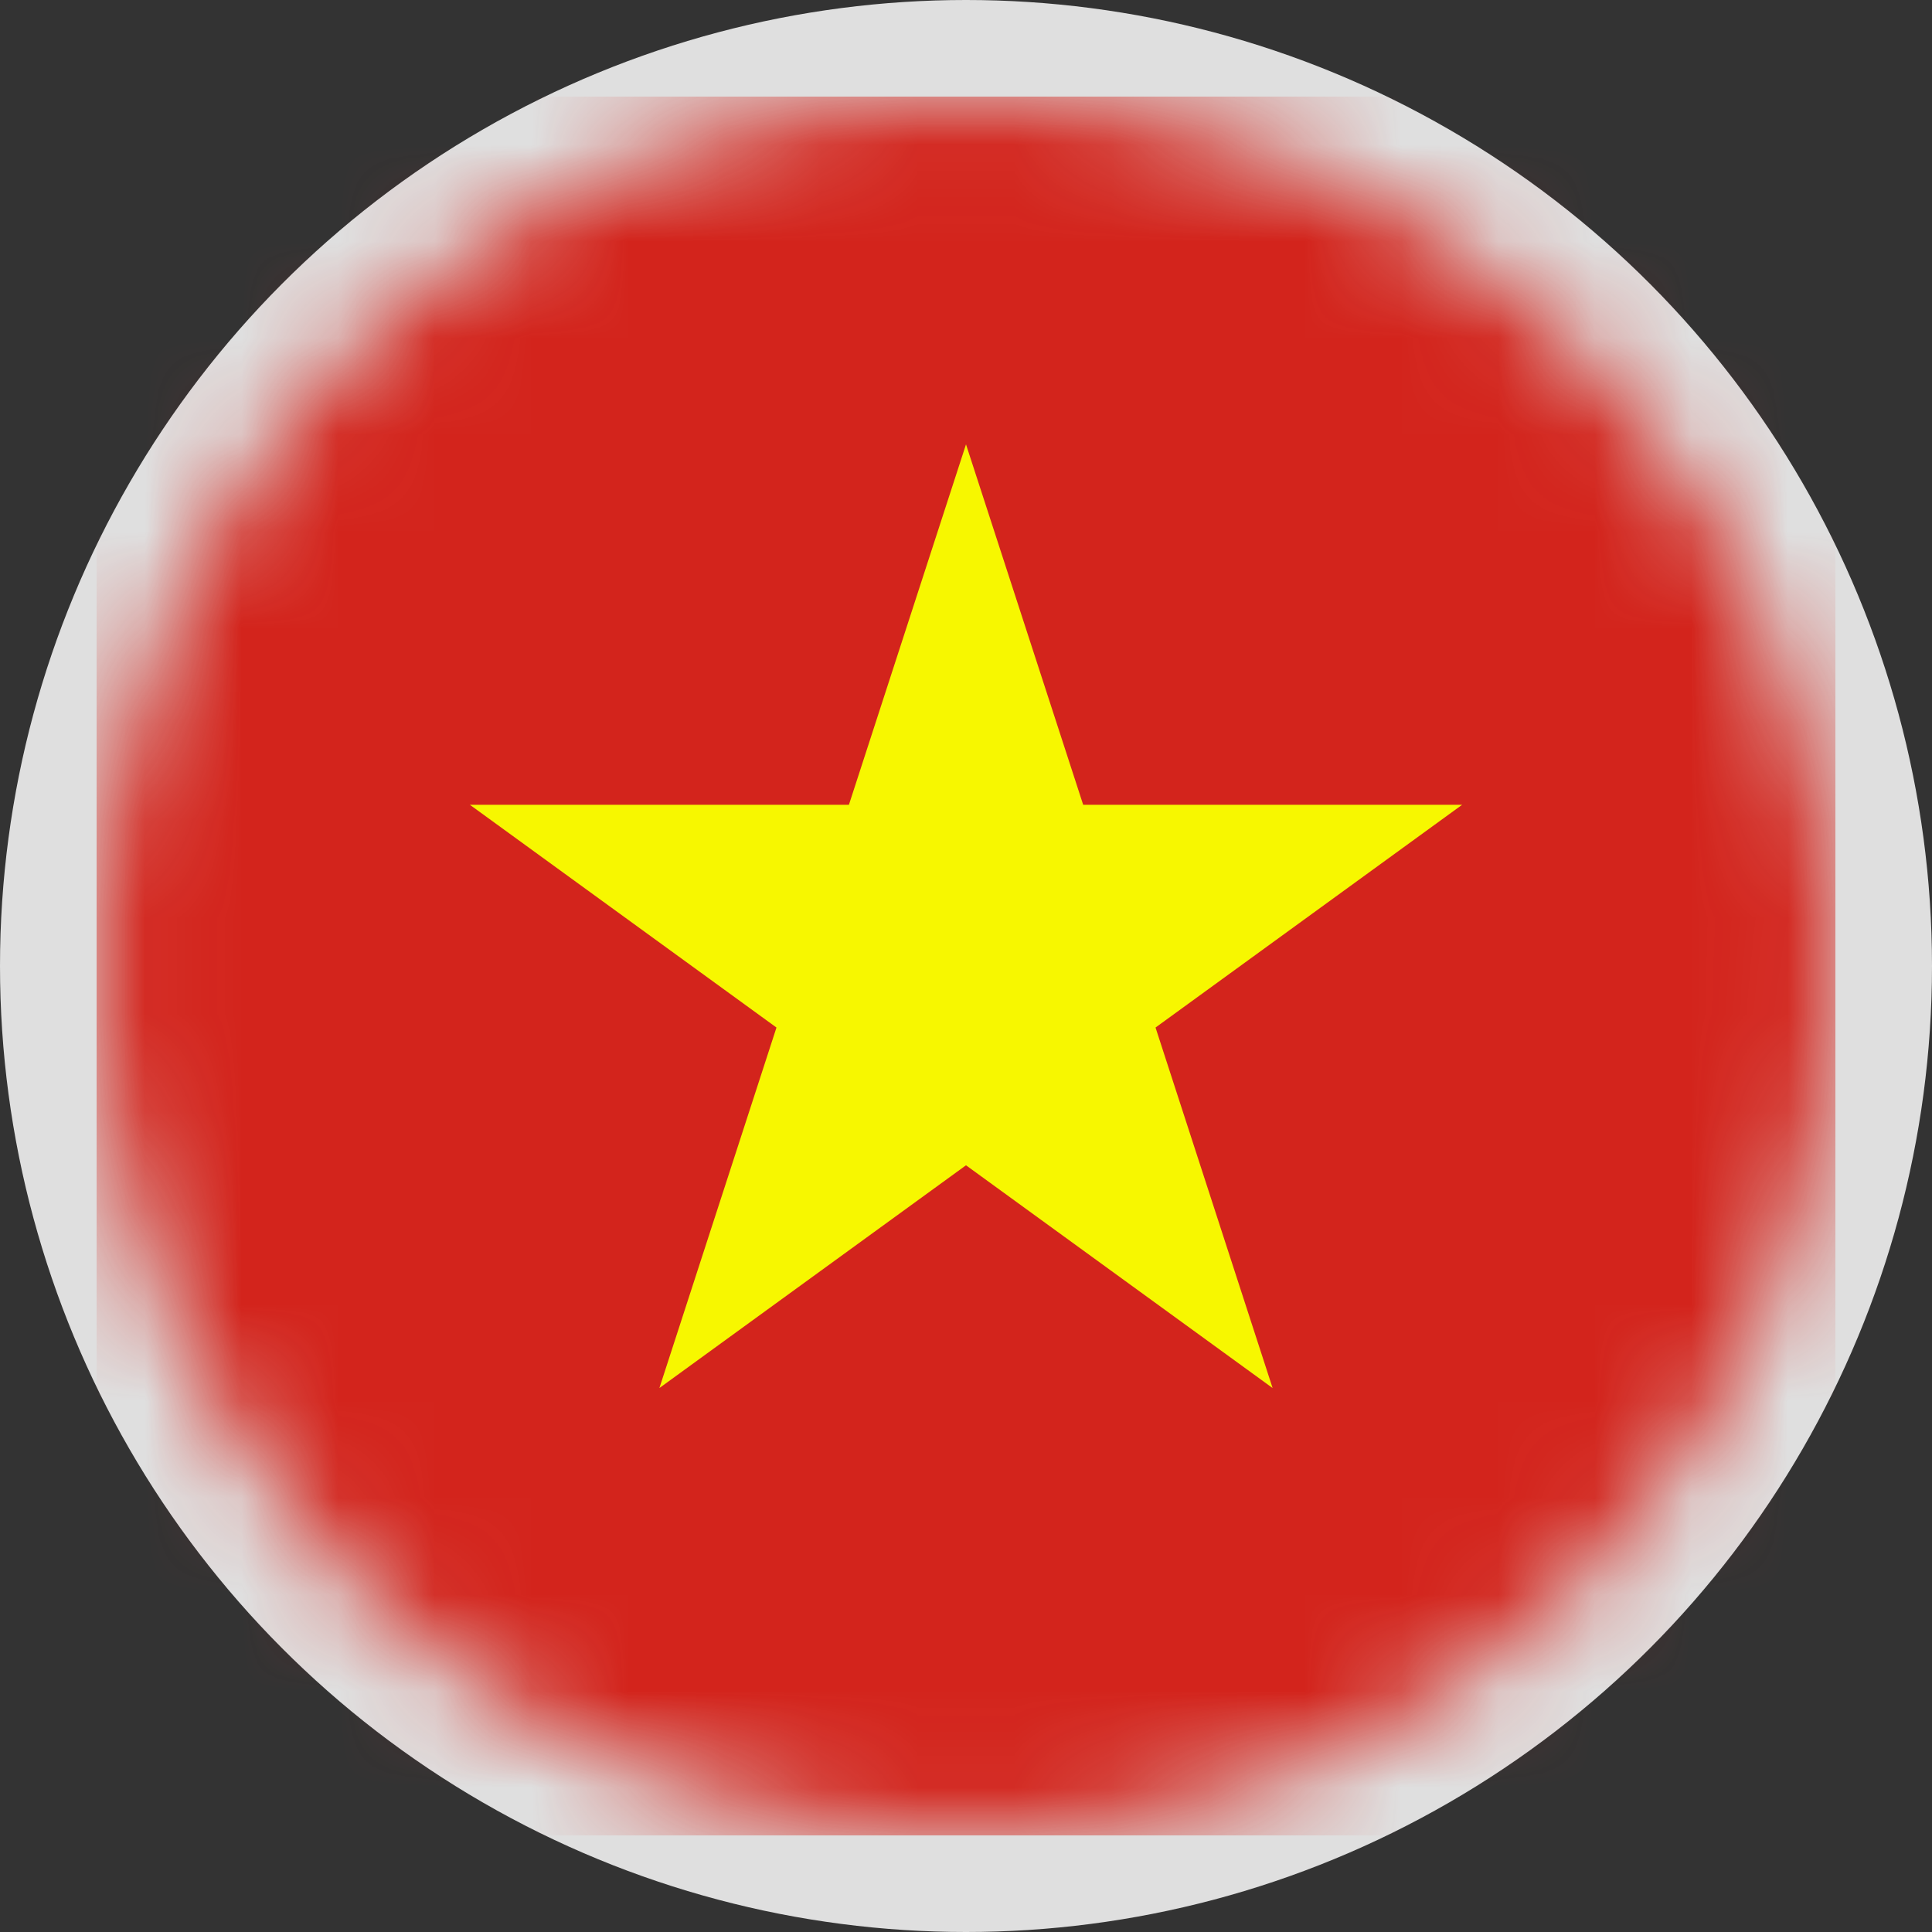
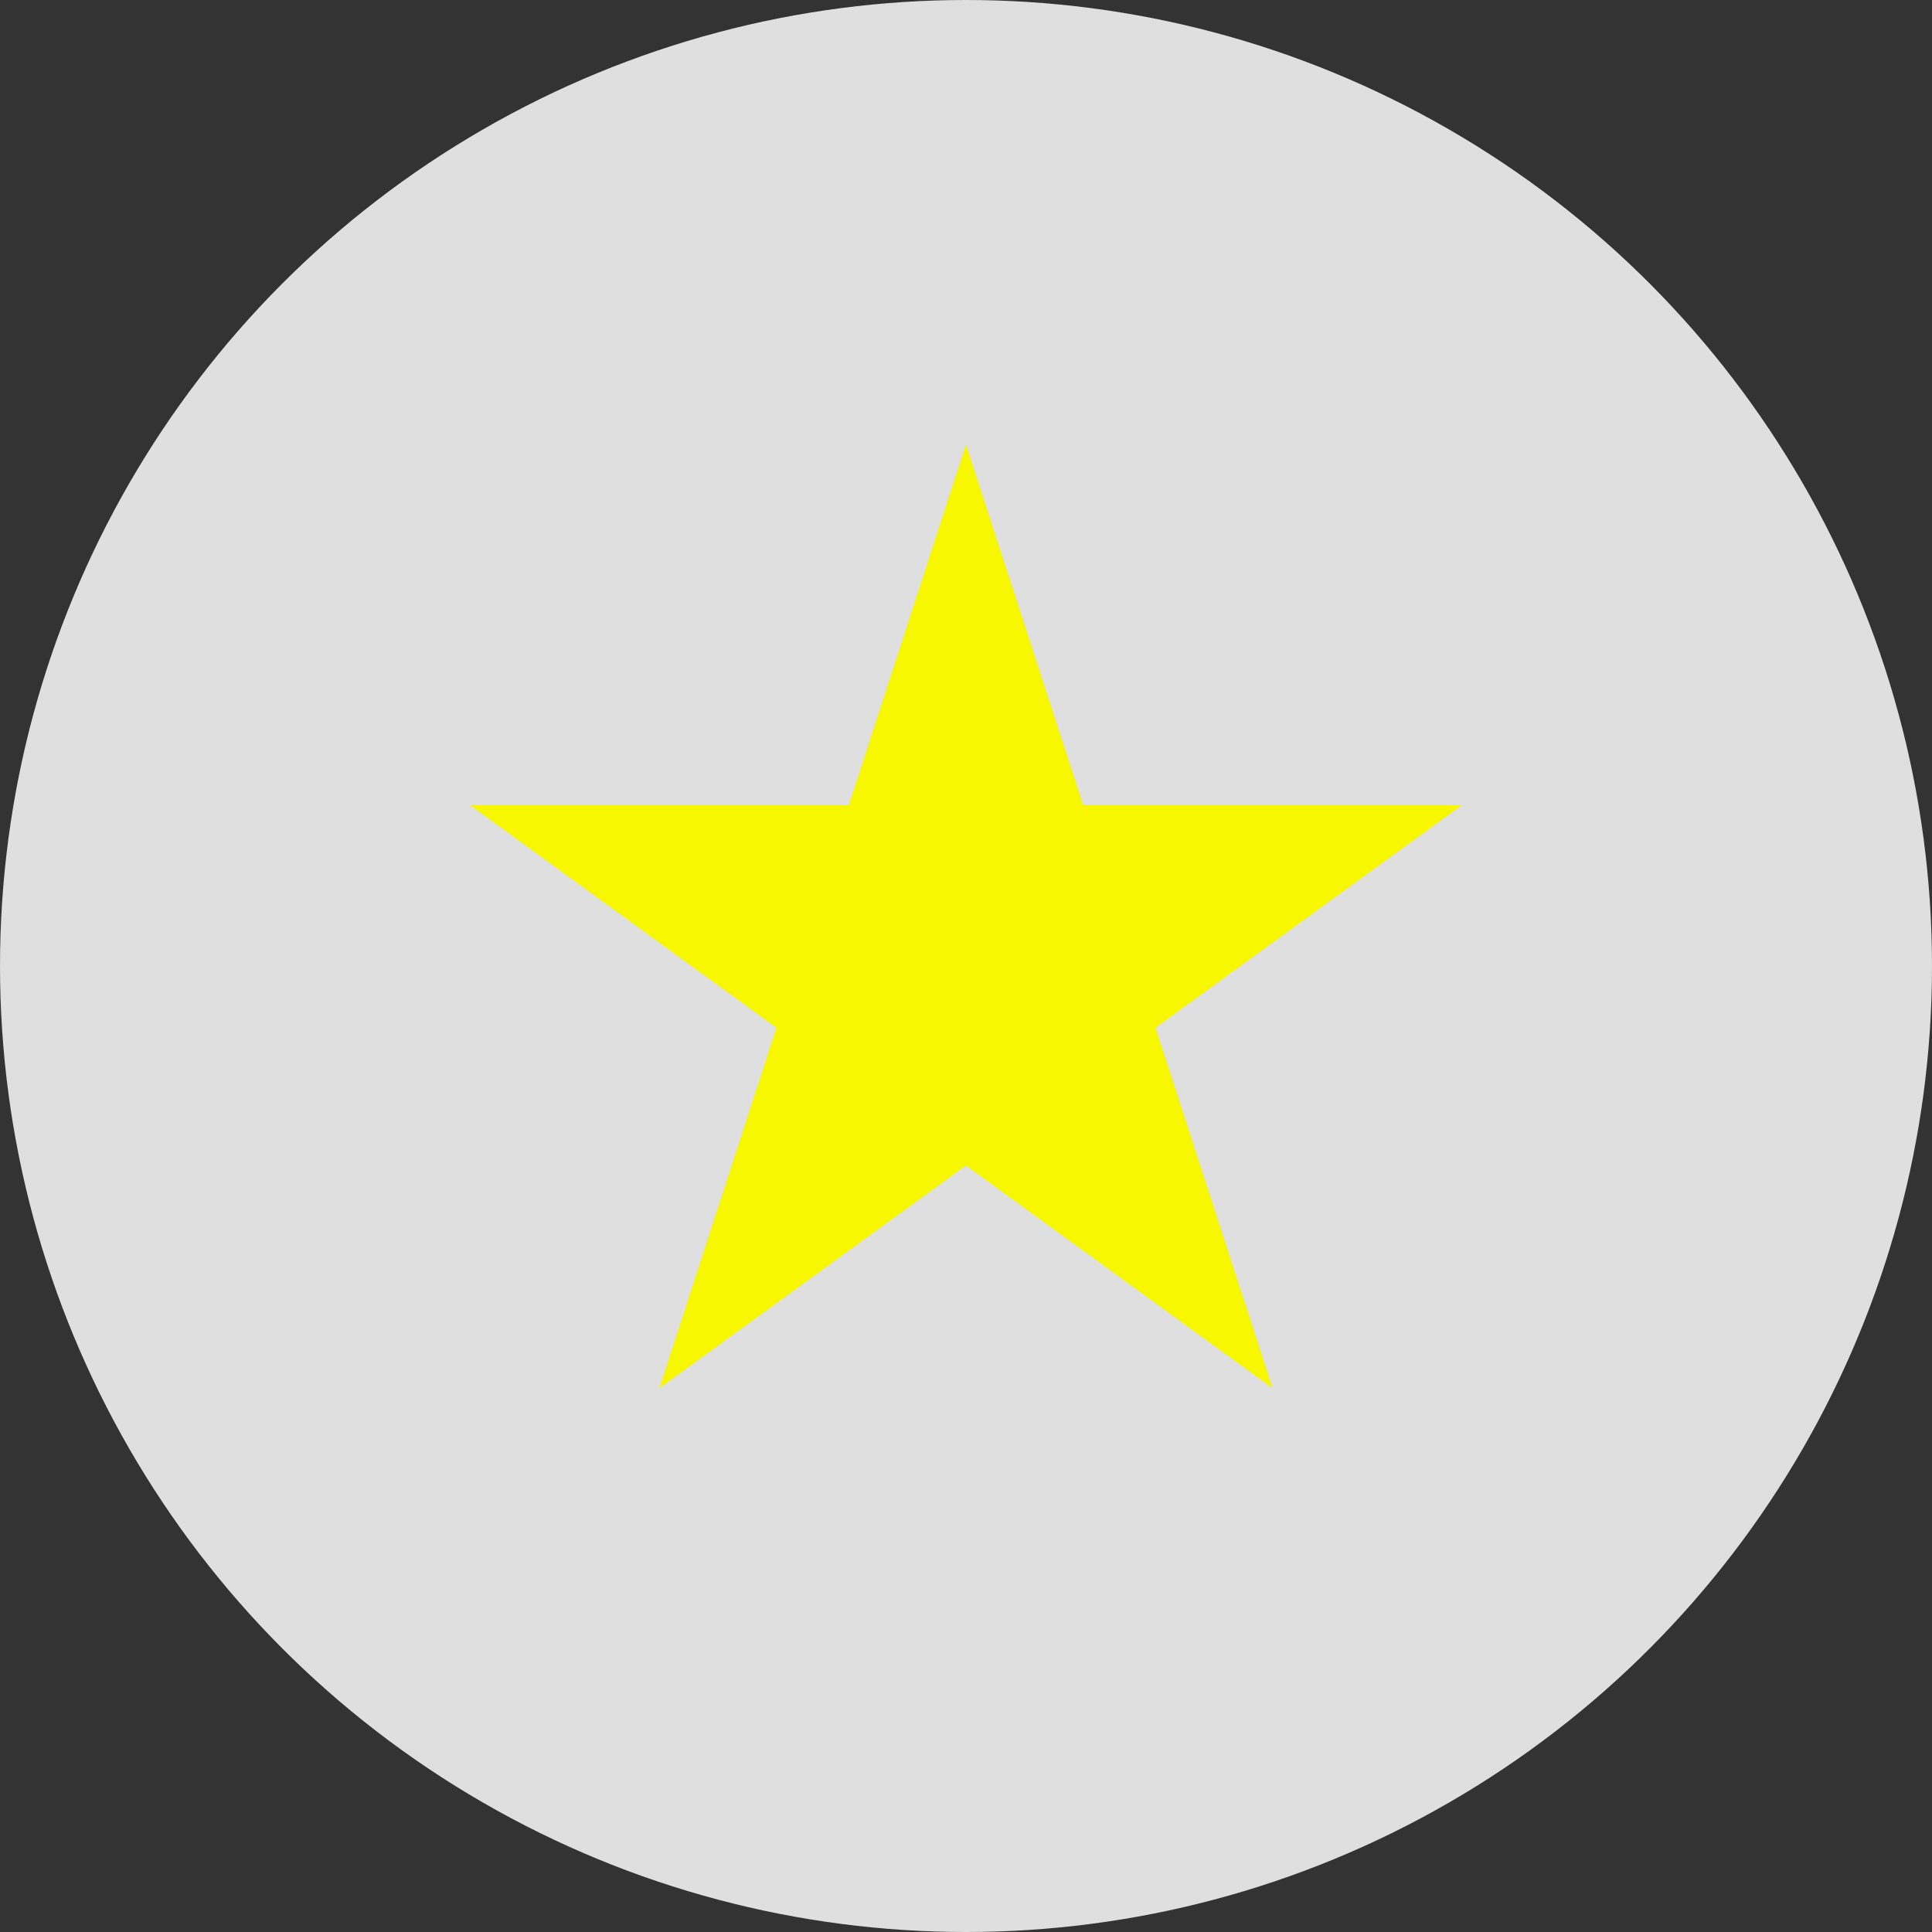
<svg xmlns="http://www.w3.org/2000/svg" width="20" height="20" viewBox="0 0 20 20" fill="none">
  <rect x="0" y="0" width="20" height="20" fill="#333333" stroke="none" />
  <circle cx="10" cy="10" r="10" fill="#DFDFDF" />
  <mask id="mask0_1026_89145" style="mask-type:alpha" maskUnits="userSpaceOnUse" x="1" y="1" width="18" height="18">
    <circle cx="10" cy="10" r="9" fill="#C4C4C4" />
  </mask>
  <g mask="url(#mask0_1026_89145)">
    <g clip-path="url(#clip0_1026_89145)">
-       <path d="M23.5 1H-3.5V19H23.5V1Z" fill="#D3241C" />
      <path d="M10 4.6L11.213 8.331L15.136 8.331L11.962 10.637L13.174 14.369L10 12.063L6.826 14.369L8.038 10.637L4.864 8.331L8.788 8.331L10 4.6Z" fill="#F7F700" />
    </g>
  </g>
  <defs>
    <clipPath id="clip0_1026_89145">
      <rect width="18" height="18" fill="white" transform="translate(1 1)" />
    </clipPath>
  </defs>
</svg>